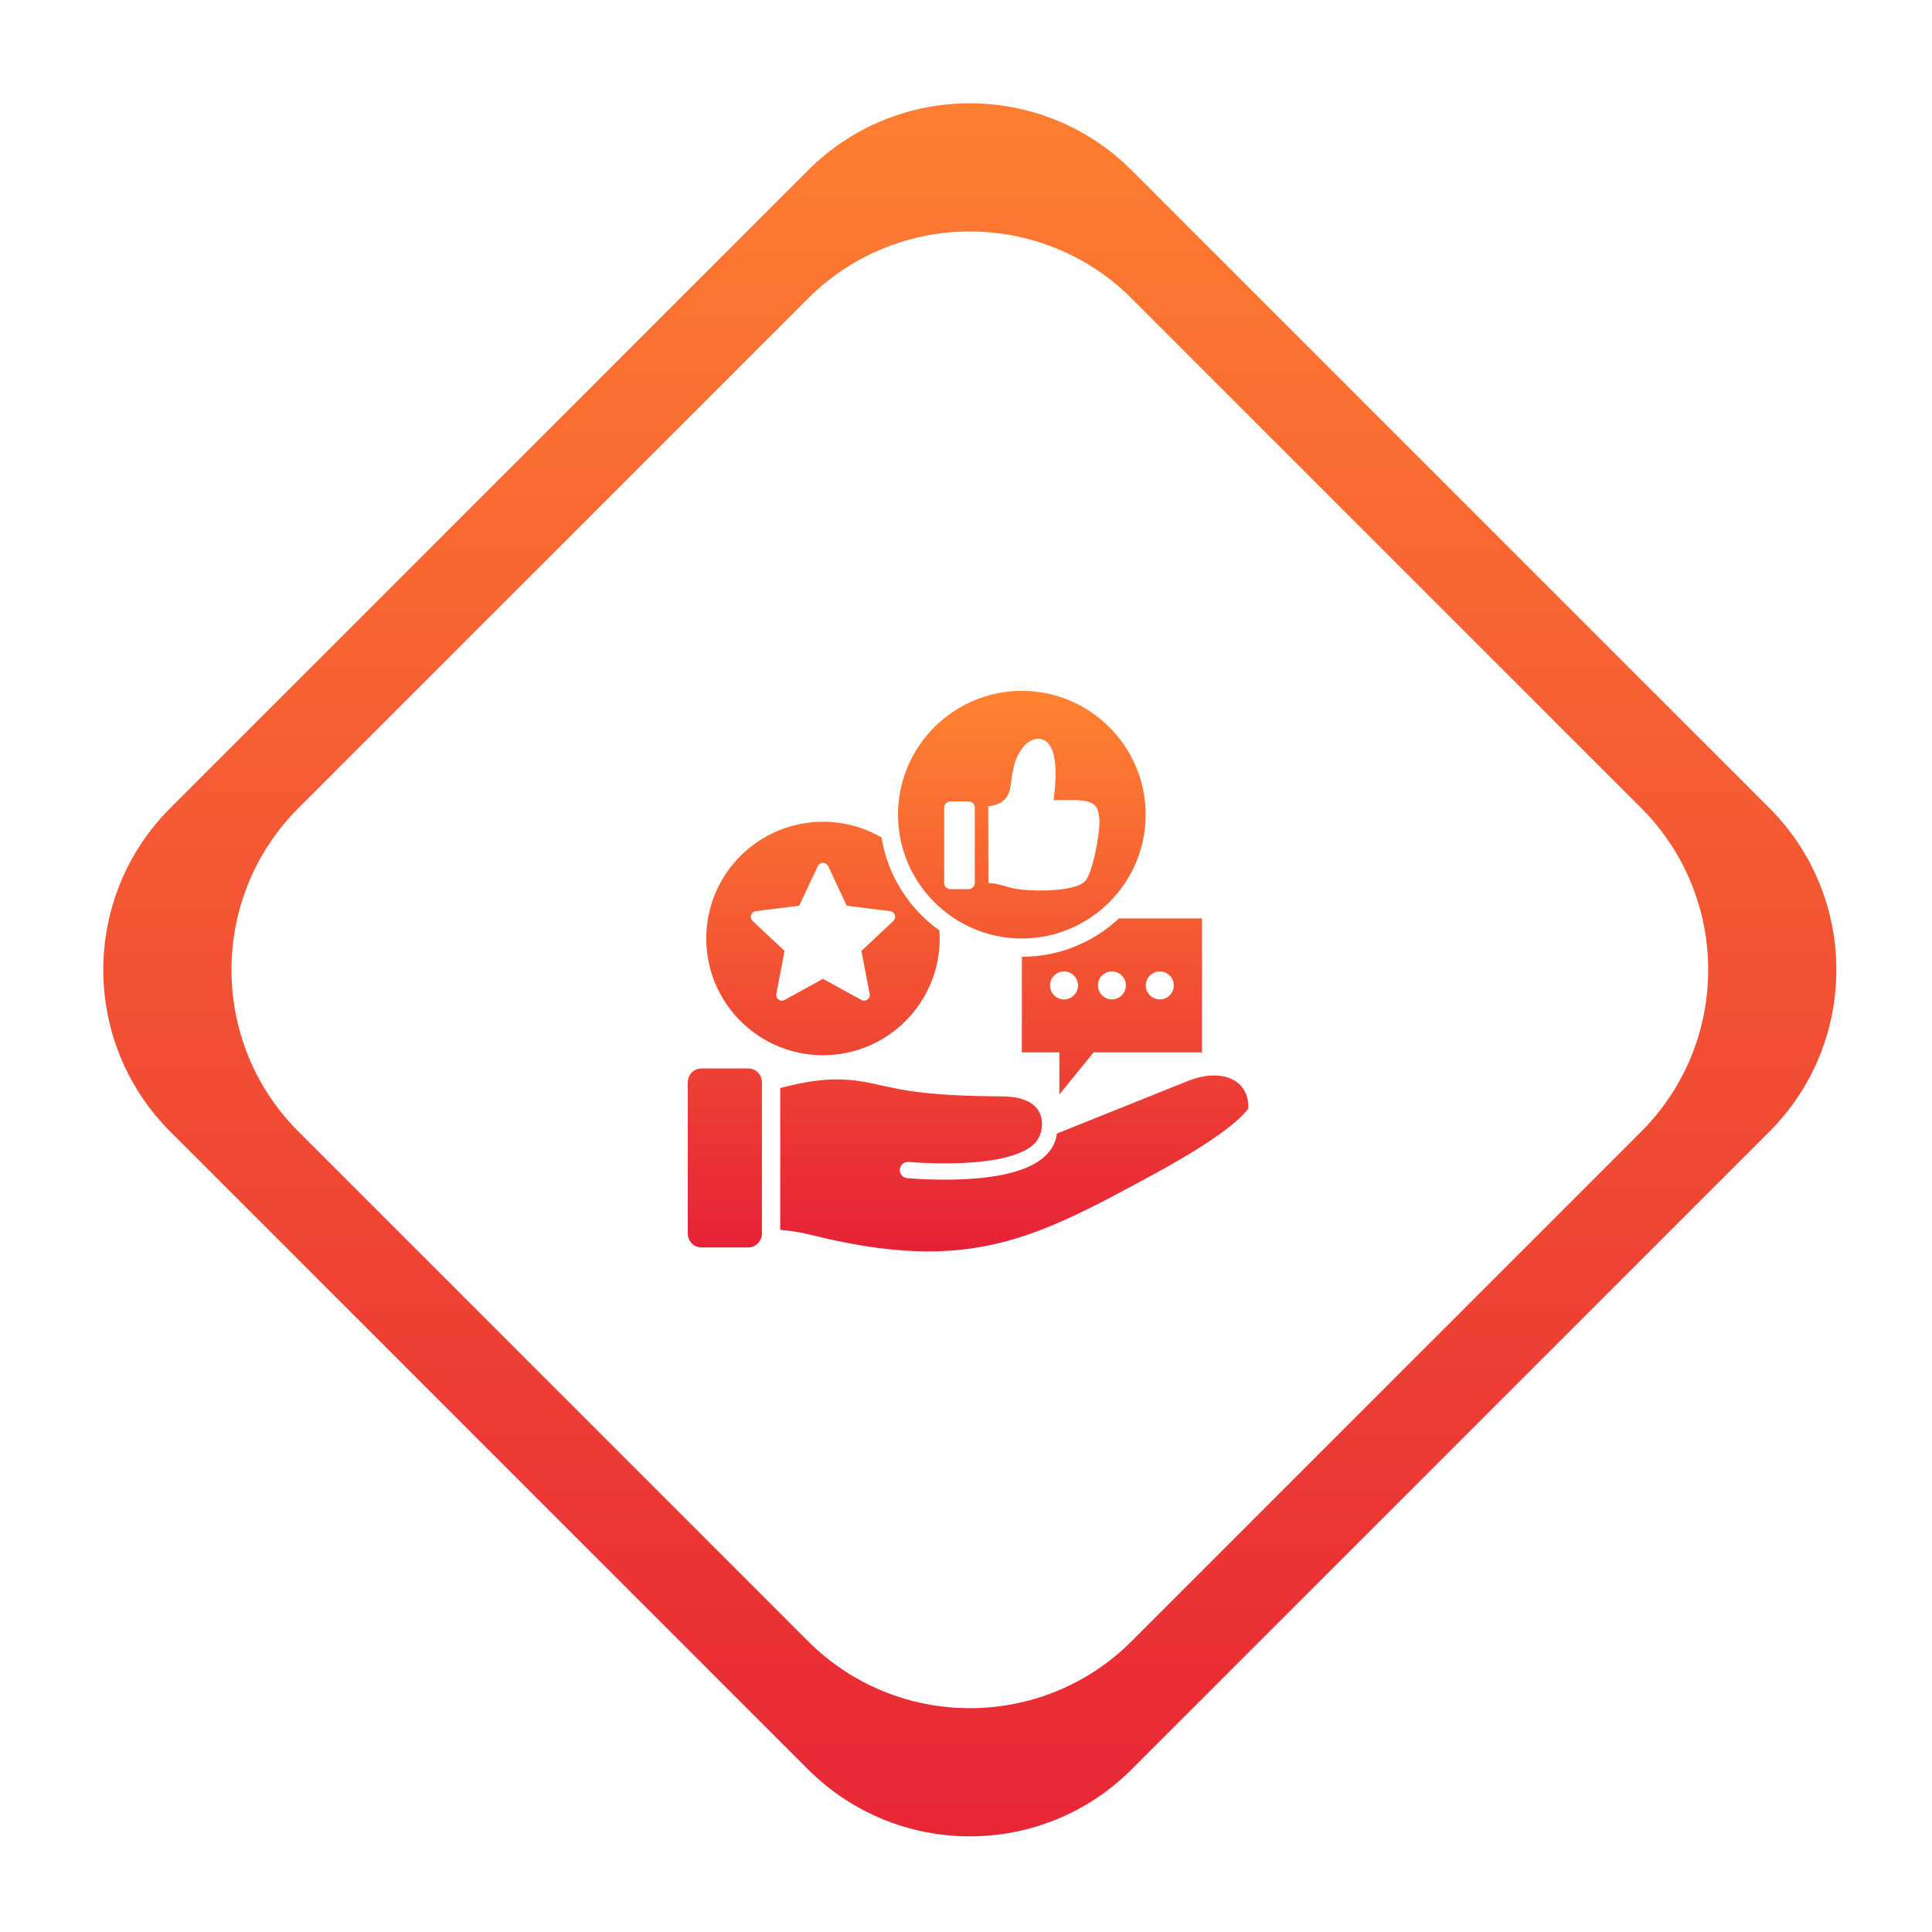
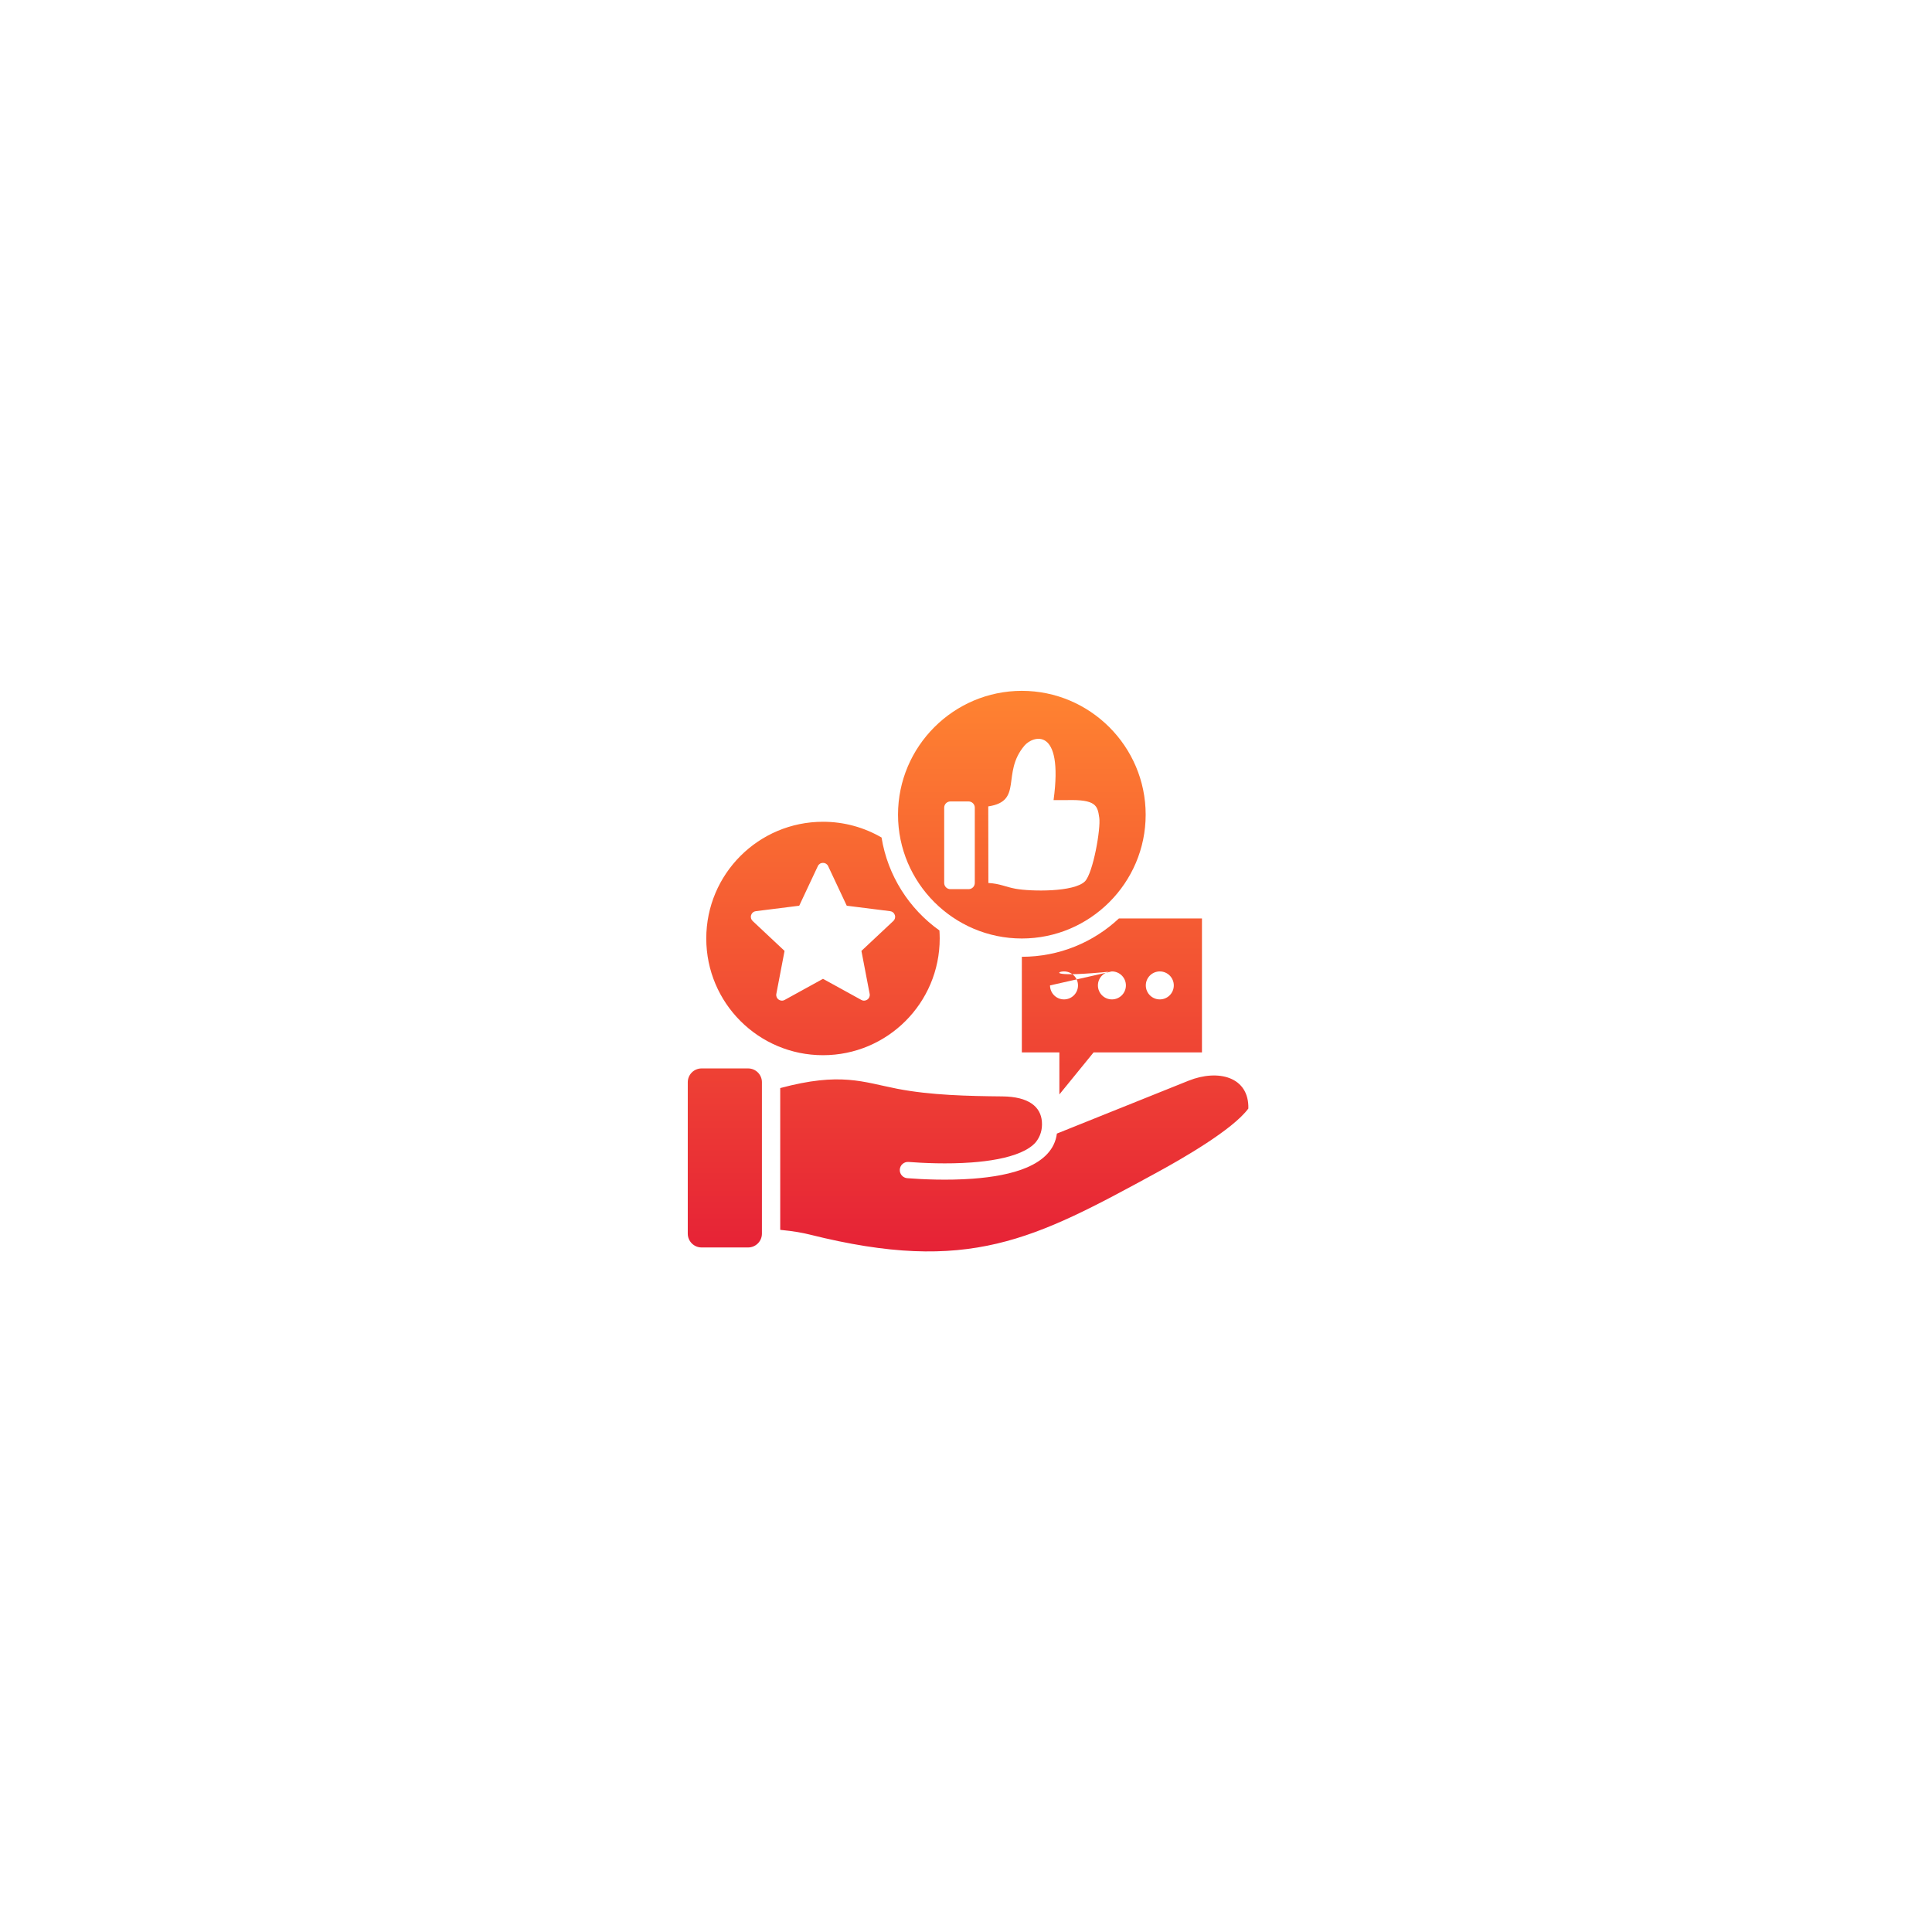
<svg xmlns="http://www.w3.org/2000/svg" width="188" height="188" viewBox="0 0 188 188" fill="none">
-   <path d="M78.624 16.575C87.322 7.877 101.424 7.877 110.123 16.575L172.171 78.623C180.869 87.321 180.869 101.424 172.171 110.122L110.123 172.17C101.424 180.868 87.322 180.868 78.624 172.17L16.576 110.122C7.877 101.424 7.877 87.321 16.576 78.623L78.624 16.575Z" fill="url(#paint0_linear_105_371)" />
  <g filter="url(#filter0_d_105_371)">
-     <path d="M78.624 29.048C87.322 20.35 101.424 20.35 110.122 29.048L159.698 78.623C168.396 87.321 168.396 101.424 159.698 110.122L110.122 159.697C101.424 168.395 87.322 168.395 78.624 159.697L29.048 110.122C20.35 101.424 20.35 87.321 29.048 78.623L78.624 29.048Z" fill="white" />
-   </g>
-   <path fill-rule="evenodd" clip-rule="evenodd" d="M80.084 102.68C86.356 102.68 91.441 97.595 91.441 91.323C91.441 91.06 91.431 90.801 91.415 90.542C88.47 88.443 86.385 85.219 85.782 81.497C84.107 80.523 82.161 79.965 80.084 79.965C73.811 79.965 68.726 85.05 68.726 91.323C68.726 97.595 73.811 102.68 80.084 102.68ZM73.09 89.044C73.158 88.835 73.331 88.692 73.549 88.665L77.771 88.134L79.582 84.282C79.675 84.083 79.863 83.964 80.084 83.964C80.304 83.964 80.492 84.083 80.586 84.282L82.396 88.134L86.619 88.665C86.837 88.693 87.009 88.835 87.077 89.044C87.145 89.253 87.09 89.469 86.929 89.619L83.824 92.531L84.625 96.711C84.666 96.927 84.584 97.135 84.406 97.264C84.228 97.393 84.006 97.408 83.813 97.301L80.085 95.248L76.356 97.301C76.164 97.407 75.941 97.393 75.763 97.264C75.585 97.135 75.502 96.927 75.544 96.711L76.344 92.531L73.239 89.619C73.079 89.469 73.023 89.253 73.091 89.044H73.09ZM99.434 91.323C106.07 91.323 111.483 85.91 111.483 79.274C111.483 72.637 106.07 67.225 99.434 67.225C92.797 67.225 87.385 72.637 87.385 79.274C87.385 85.91 92.797 91.323 99.434 91.323ZM99.677 72.566C100.499 71.588 103.506 70.613 102.521 77.856H103.793C106.688 77.783 106.796 78.405 106.968 79.565C107.126 80.625 106.373 84.933 105.578 85.761C104.51 86.828 100.312 86.754 98.825 86.483C97.831 86.302 97.331 85.99 96.178 85.921L96.166 78.47C99.602 77.954 97.415 75.26 99.677 72.567V72.566ZM91.878 78.59C91.878 78.258 92.149 77.988 92.48 77.988H94.254C94.585 77.988 94.856 78.26 94.856 78.59V85.92C94.856 86.252 94.584 86.522 94.254 86.522H92.48C92.148 86.522 91.878 86.251 91.878 85.92V78.59ZM106.418 102.405H116.961V89.374H108.879C106.406 91.687 103.085 93.104 99.434 93.104V102.405H103.086V106.497L106.418 102.405ZM112.859 94.528C113.611 94.528 114.22 95.138 114.22 95.889C114.22 96.641 113.61 97.251 112.859 97.251C112.107 97.251 111.497 96.641 111.497 95.889C111.497 95.138 112.107 94.528 112.859 94.528ZM108.198 94.528C108.951 94.528 109.56 95.138 109.56 95.889C109.56 96.641 108.95 97.251 108.198 97.251C107.447 97.251 106.837 96.641 106.837 95.889C106.837 95.138 107.447 94.528 108.198 94.528ZM102.176 95.889C102.176 95.137 102.786 94.528 103.537 94.528C104.289 94.528 104.899 95.138 104.899 95.889C104.899 96.641 104.289 97.251 103.537 97.251C102.786 97.251 102.176 96.641 102.176 95.889ZM121.475 107.869C119.959 109.937 114.974 112.787 112.612 114.075C100.596 120.625 94.281 124.009 78.809 120.138C78.157 119.975 77.274 119.802 75.922 119.674V105.878C81.819 104.299 83.972 105.297 87.308 105.946C90.564 106.579 94.236 106.658 97.542 106.689C100.115 106.714 101.279 107.701 101.386 109.151C101.444 109.937 101.227 110.588 100.805 111.127C100.457 111.539 99.939 111.874 99.311 112.144C98.013 112.704 96.285 112.988 94.549 113.116C92.167 113.292 89.779 113.173 88.408 113.068C87.971 113.036 87.591 113.363 87.558 113.8C87.526 114.236 87.853 114.617 88.29 114.649C89.708 114.758 92.18 114.881 94.66 114.697C96.553 114.557 98.458 114.238 99.937 113.601C101.524 112.916 102.643 111.871 102.844 110.307L115.662 105.16C118.531 104.013 121.554 104.771 121.474 107.871L121.475 107.869ZM74.141 105.308V120.048C74.141 120.785 73.538 121.388 72.801 121.388H68.266C67.529 121.388 66.926 120.785 66.926 120.048V105.308C66.926 104.571 67.529 103.967 68.266 103.967H72.802C73.539 103.967 74.142 104.571 74.142 105.308H74.141Z" fill="url(#paint1_linear_105_371)" />
+     </g>
+   <path fill-rule="evenodd" clip-rule="evenodd" d="M80.084 102.68C86.356 102.68 91.441 97.595 91.441 91.323C91.441 91.06 91.431 90.801 91.415 90.542C88.47 88.443 86.385 85.219 85.782 81.497C84.107 80.523 82.161 79.965 80.084 79.965C73.811 79.965 68.726 85.05 68.726 91.323C68.726 97.595 73.811 102.68 80.084 102.68ZM73.09 89.044C73.158 88.835 73.331 88.692 73.549 88.665L77.771 88.134L79.582 84.282C79.675 84.083 79.863 83.964 80.084 83.964C80.304 83.964 80.492 84.083 80.586 84.282L82.396 88.134L86.619 88.665C86.837 88.693 87.009 88.835 87.077 89.044C87.145 89.253 87.09 89.469 86.929 89.619L83.824 92.531L84.625 96.711C84.666 96.927 84.584 97.135 84.406 97.264C84.228 97.393 84.006 97.408 83.813 97.301L80.085 95.248L76.356 97.301C76.164 97.407 75.941 97.393 75.763 97.264C75.585 97.135 75.502 96.927 75.544 96.711L76.344 92.531L73.239 89.619C73.079 89.469 73.023 89.253 73.091 89.044H73.09ZM99.434 91.323C106.07 91.323 111.483 85.91 111.483 79.274C111.483 72.637 106.07 67.225 99.434 67.225C92.797 67.225 87.385 72.637 87.385 79.274C87.385 85.91 92.797 91.323 99.434 91.323ZM99.677 72.566C100.499 71.588 103.506 70.613 102.521 77.856H103.793C106.688 77.783 106.796 78.405 106.968 79.565C107.126 80.625 106.373 84.933 105.578 85.761C104.51 86.828 100.312 86.754 98.825 86.483C97.831 86.302 97.331 85.99 96.178 85.921L96.166 78.47C99.602 77.954 97.415 75.26 99.677 72.567V72.566ZM91.878 78.59C91.878 78.258 92.149 77.988 92.48 77.988H94.254C94.585 77.988 94.856 78.26 94.856 78.59V85.92C94.856 86.252 94.584 86.522 94.254 86.522H92.48C92.148 86.522 91.878 86.251 91.878 85.92V78.59ZM106.418 102.405H116.961V89.374H108.879C106.406 91.687 103.085 93.104 99.434 93.104V102.405H103.086V106.497L106.418 102.405ZM112.859 94.528C113.611 94.528 114.22 95.138 114.22 95.889C114.22 96.641 113.61 97.251 112.859 97.251C112.107 97.251 111.497 96.641 111.497 95.889C111.497 95.138 112.107 94.528 112.859 94.528ZM108.198 94.528C108.951 94.528 109.56 95.138 109.56 95.889C109.56 96.641 108.95 97.251 108.198 97.251C107.447 97.251 106.837 96.641 106.837 95.889C106.837 95.138 107.447 94.528 108.198 94.528ZC102.176 95.137 102.786 94.528 103.537 94.528C104.289 94.528 104.899 95.138 104.899 95.889C104.899 96.641 104.289 97.251 103.537 97.251C102.786 97.251 102.176 96.641 102.176 95.889ZM121.475 107.869C119.959 109.937 114.974 112.787 112.612 114.075C100.596 120.625 94.281 124.009 78.809 120.138C78.157 119.975 77.274 119.802 75.922 119.674V105.878C81.819 104.299 83.972 105.297 87.308 105.946C90.564 106.579 94.236 106.658 97.542 106.689C100.115 106.714 101.279 107.701 101.386 109.151C101.444 109.937 101.227 110.588 100.805 111.127C100.457 111.539 99.939 111.874 99.311 112.144C98.013 112.704 96.285 112.988 94.549 113.116C92.167 113.292 89.779 113.173 88.408 113.068C87.971 113.036 87.591 113.363 87.558 113.8C87.526 114.236 87.853 114.617 88.29 114.649C89.708 114.758 92.18 114.881 94.66 114.697C96.553 114.557 98.458 114.238 99.937 113.601C101.524 112.916 102.643 111.871 102.844 110.307L115.662 105.16C118.531 104.013 121.554 104.771 121.474 107.871L121.475 107.869ZM74.141 105.308V120.048C74.141 120.785 73.538 121.388 72.801 121.388H68.266C67.529 121.388 66.926 120.785 66.926 120.048V105.308C66.926 104.571 67.529 103.967 68.266 103.967H72.802C73.539 103.967 74.142 104.571 74.142 105.308H74.141Z" fill="url(#paint1_linear_105_371)" />
  <defs>
    <filter id="filter0_d_105_371" x="11.833" y="11.833" width="165.079" height="165.079" filterUnits="userSpaceOnUse" color-interpolation-filters="sRGB">
      <feFlood flood-opacity="0" result="BackgroundImageFix" />
      <feColorMatrix in="SourceAlpha" type="matrix" values="0 0 0 0 0 0 0 0 0 0 0 0 0 0 0 0 0 0 127 0" result="hardAlpha" />
      <feOffset />
      <feGaussianBlur stdDeviation="5.346" />
      <feComposite in2="hardAlpha" operator="out" />
      <feColorMatrix type="matrix" values="0 0 0 0 0 0 0 0 0 0 0 0 0 0 0 0 0 0 0.25 0" />
      <feBlend mode="normal" in2="BackgroundImageFix" result="effect1_dropShadow_105_371" />
      <feBlend mode="normal" in="SourceGraphic" in2="effect1_dropShadow_105_371" result="shape" />
    </filter>
    <linearGradient id="paint0_linear_105_371" x1="94.373" y1="0.826" x2="94.373" y2="187.92" gradientUnits="userSpaceOnUse">
      <stop stop-color="#FF8331" />
      <stop offset="1" stop-color="#E62236" />
    </linearGradient>
    <linearGradient id="paint1_linear_105_371" x1="94.201" y1="67.225" x2="94.201" y2="121.775" gradientUnits="userSpaceOnUse">
      <stop stop-color="#FF8331" />
      <stop offset="1" stop-color="#E62236" />
    </linearGradient>
  </defs>
</svg>